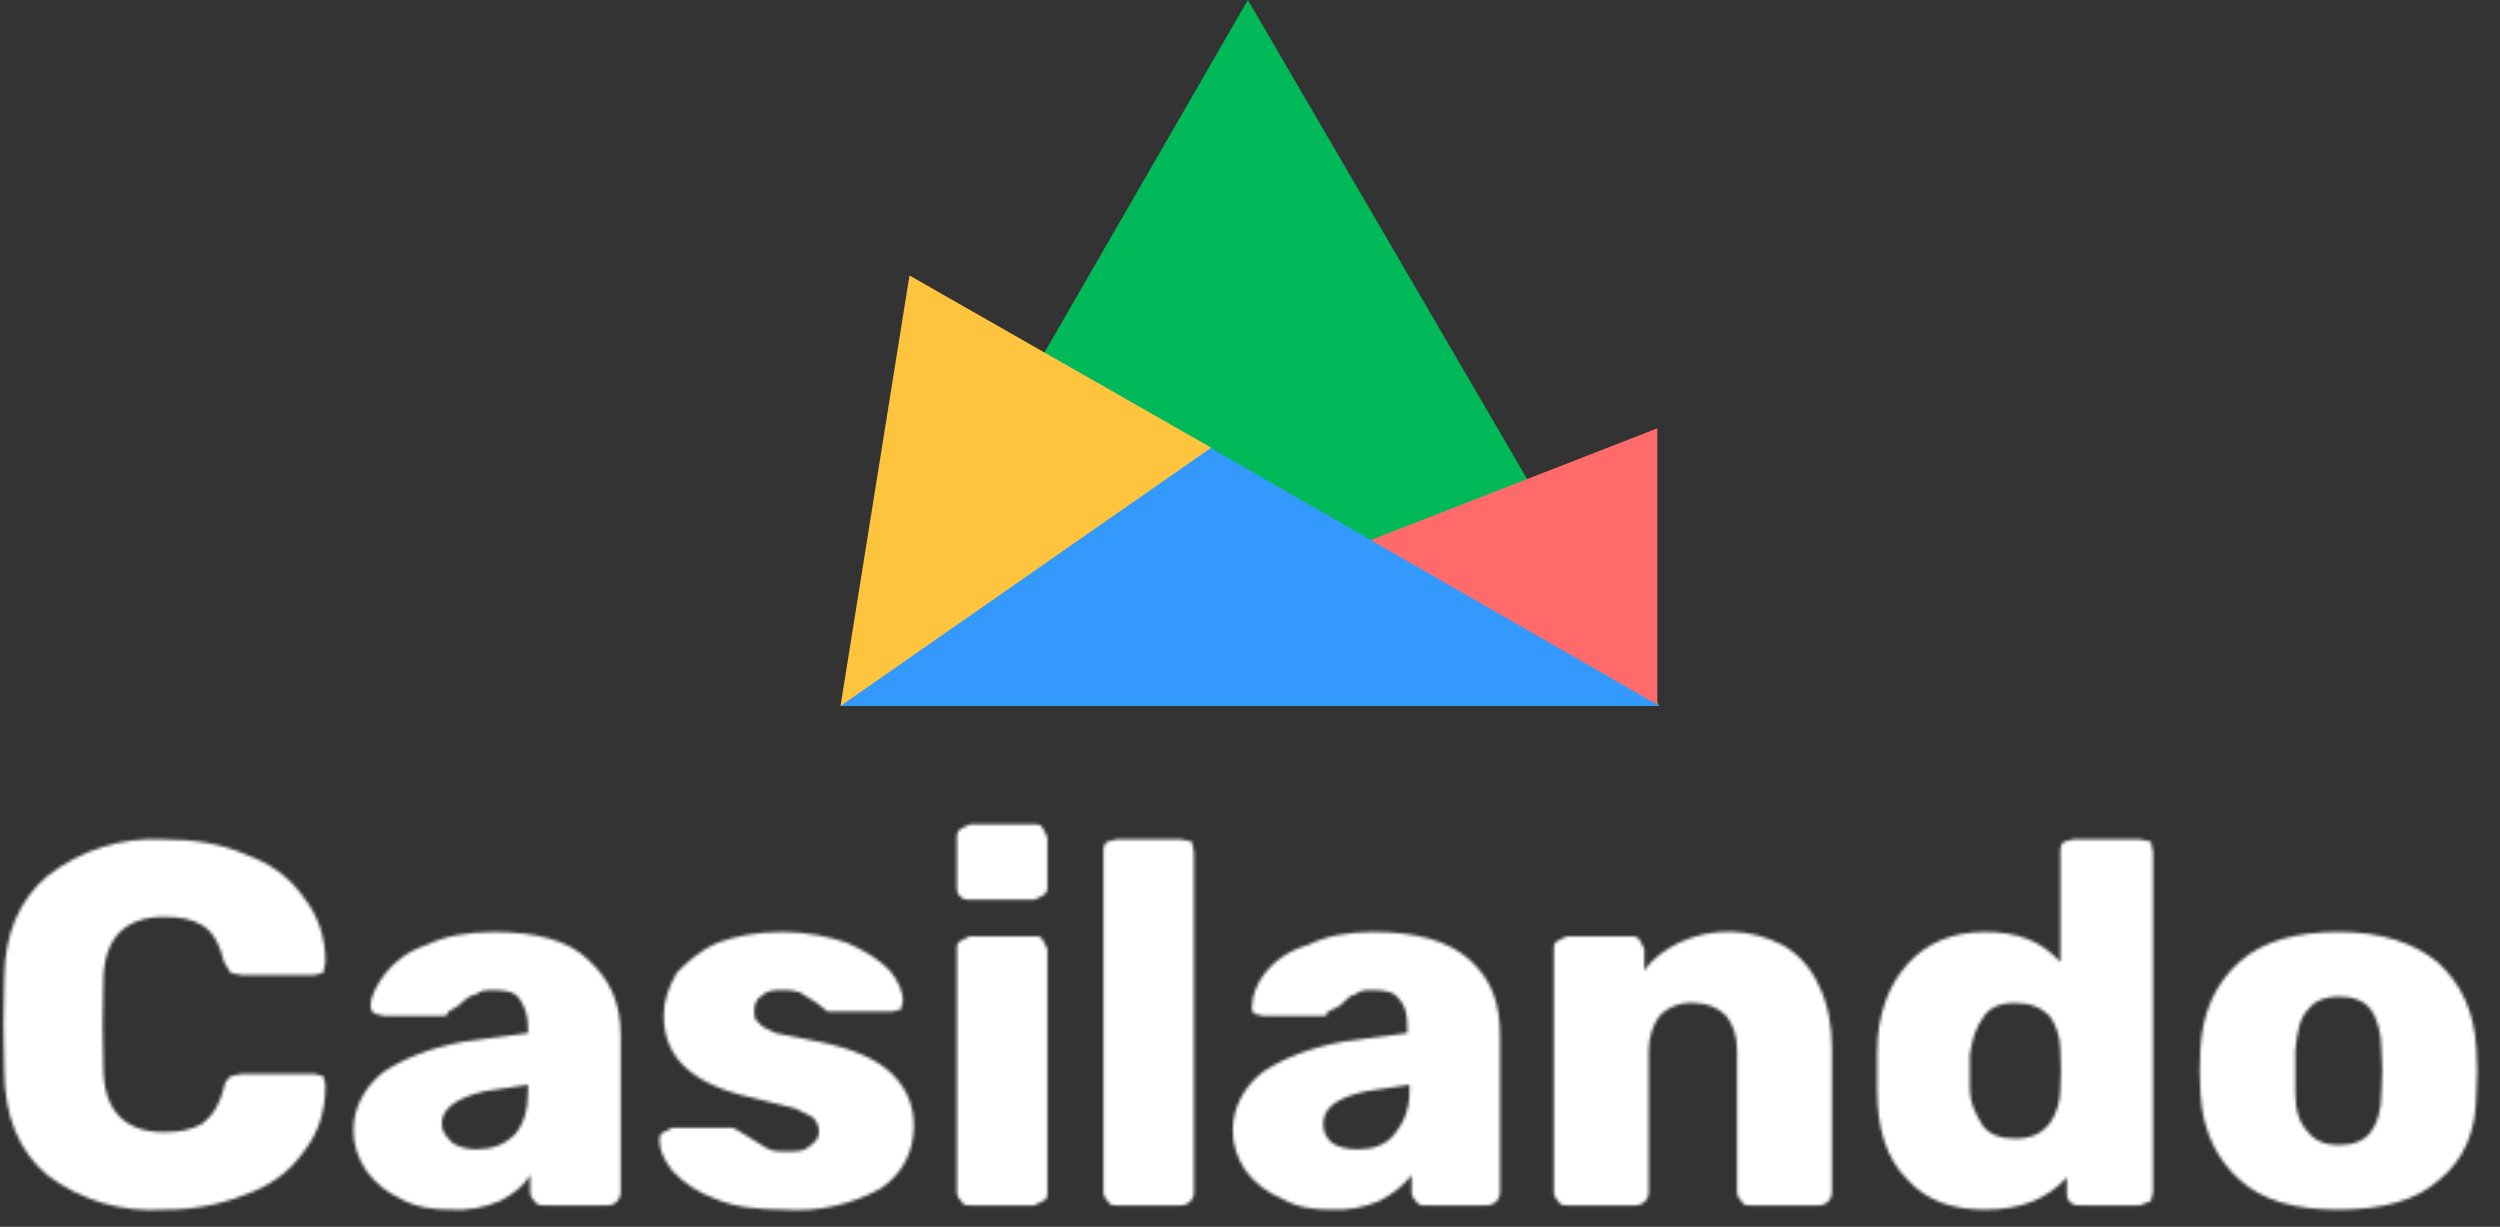
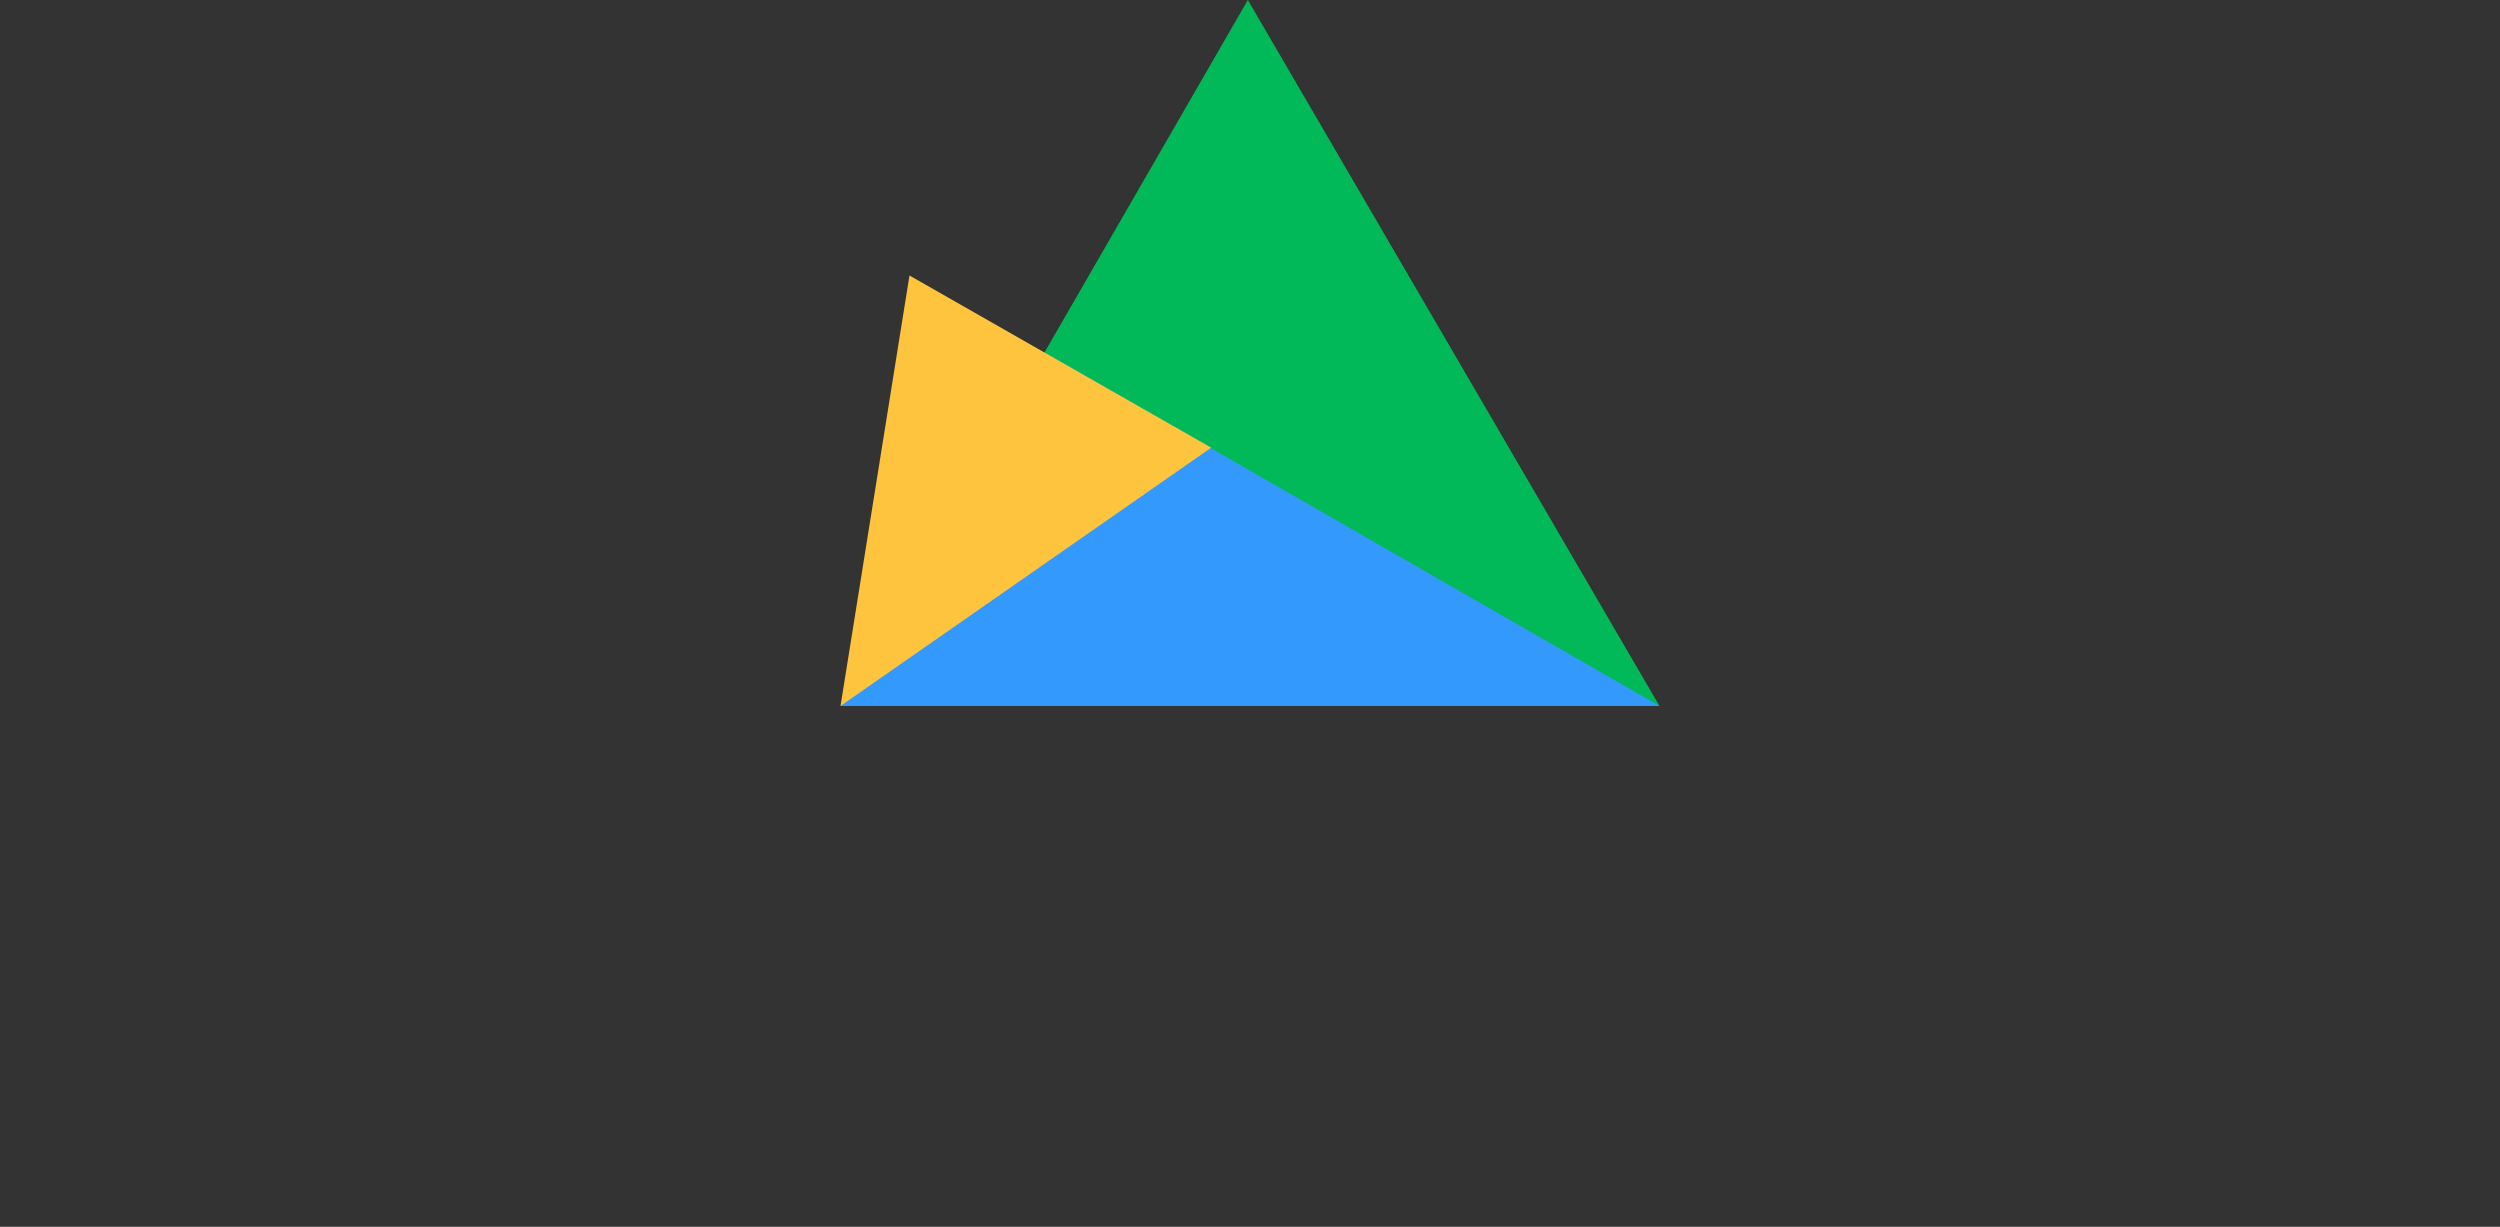
<svg xmlns="http://www.w3.org/2000/svg" width="809" height="397" viewBox="0 0 809 397" fill="none">
  <rect x="0" y="0" width="809" height="397" fill="#333333" stroke="none" />
  <mask id="path-1-inside-1_40002557_7318" fill="white">
-     <path fill-rule="evenodd" clip-rule="evenodd" d="M53.003 391.428C39.512 392.395 26.129 388.435 15.343 380.284C6.277 372.623 1.395 361.479 1.395 346.156C1.077 336.408 1.077 326.652 1.395 316.903C1.395 302.277 6.277 291.133 15.343 283.472C26.032 275.073 39.424 270.862 53.003 271.631C62.767 271.631 71.834 273.024 79.505 276.507C87.177 279.293 93.453 283.472 98.335 290.437C103.217 296.705 105.309 303.67 105.309 311.331L104.612 314.814L101.822 315.51H78.11L74.623 314.814L72.531 311.331C71.136 305.759 69.044 301.58 65.557 299.491C62.07 297.401 58.583 296.705 53.003 296.705C40.45 296.705 33.476 303.67 33.476 317.6C33.163 326.884 33.163 336.175 33.476 345.459C33.476 359.389 40.45 366.354 53.003 366.354C57.885 366.354 62.07 365.658 65.557 363.568C69.044 360.782 71.136 357.3 72.531 351.728C72.531 350.335 73.926 348.942 74.623 348.245L78.11 347.549H101.822L104.612 348.245L105.309 351.031C105.309 359.389 103.217 366.354 98.335 372.623C93.453 379.587 87.177 383.766 79.505 386.552C71.073 389.883 62.071 391.539 53.003 391.428ZM145.759 391.428C140.18 391.428 134.601 390.731 129.719 387.945C125.271 385.953 121.424 382.831 118.56 378.891C115.771 374.712 114.376 370.533 114.376 365.658C114.376 358.693 117.863 351.728 124.14 346.852C130.416 342.673 138.785 339.191 149.944 337.101L170.866 334.316V332.226C170.866 328.047 169.471 325.261 168.077 323.172C166.682 321.082 163.892 320.386 159.708 320.386C157.615 320.386 155.523 320.386 154.128 321.779C152.734 321.779 150.641 323.172 148.549 325.261C147.457 326.069 146.289 326.769 145.062 327.351C145.062 328.744 143.667 328.744 143.667 328.744H124.14L121.35 328.047C120.866 327.774 120.475 327.363 120.226 326.867C119.978 326.371 119.883 325.811 119.955 325.261C119.955 322.475 122.047 318.296 124.837 314.814C127.627 311.331 131.811 307.849 138.088 305.759C143.667 302.973 151.339 301.58 159.708 301.58C173.656 301.58 184.117 304.366 190.394 310.635C197.368 316.903 200.855 324.565 200.855 335.012V385.856C200.855 386.405 200.747 386.948 200.537 387.455C200.326 387.962 200.018 388.423 199.629 388.811C199.241 389.199 198.78 389.507 198.272 389.717C197.764 389.927 197.22 390.035 196.671 390.035H175.748C175.051 390.035 173.656 390.035 172.959 388.642C172.151 387.927 171.652 386.929 171.564 385.856V380.284C169.471 383.766 165.984 386.552 161.8 388.642C156.748 390.822 151.251 391.776 145.759 391.428ZM154.128 371.926C159.01 371.926 163.195 370.533 166.682 367.051C169.471 363.568 170.866 359.389 170.866 353.121V351.031L156.918 353.121C147.852 355.21 142.97 358.693 142.97 363.568C142.97 366.354 144.365 367.747 146.457 369.837C148.549 371.23 151.339 371.926 154.128 371.926ZM254.556 391.428C245.49 391.428 237.818 390.731 231.541 387.945C226.229 386.095 221.443 382.989 217.593 378.891C214.803 375.409 213.409 371.926 213.409 369.14C213.409 367.747 213.409 367.051 214.803 366.354L217.593 364.961H237.121L238.515 365.658L242.002 367.747L247.582 371.23C249.674 372.623 251.766 372.623 254.556 372.623C257.346 372.623 260.135 372.623 261.53 371.23C263.622 369.837 265.017 368.444 265.017 366.354C265.017 364.265 264.32 362.872 262.925 361.479L257.346 358.693L243.397 355.21C224.567 351.031 214.803 342.673 214.803 328.744C214.803 323.868 216.198 319.689 218.988 314.814C222.475 311.331 225.962 307.849 232.239 305.063C237.818 302.973 244.792 301.58 253.161 301.58C260.833 301.58 267.807 302.973 274.083 305.063C280.36 307.849 284.545 310.635 288.032 314.117C290.821 317.6 292.216 321.082 292.216 323.868L291.519 326.654L288.729 327.351H267.807L264.32 324.565L258.74 321.082C256.947 320.474 255.049 320.237 253.161 320.386C250.371 320.386 248.279 320.386 246.187 322.475C244.792 323.172 244.095 325.261 244.095 326.654C244.095 328.744 244.095 330.137 245.49 330.833C246.187 332.226 248.279 332.923 251.069 334.316L265.017 337.101C275.478 339.191 283.847 342.673 288.729 347.549C293.611 352.424 295.703 357.996 295.703 364.265C295.703 372.623 292.216 379.587 285.242 384.463C275.692 389.809 264.777 392.232 253.859 391.428H254.556ZM313.836 291.133C312.441 291.133 311.744 291.133 310.349 289.74C309.794 288.923 309.547 287.936 309.652 286.954V270.935C309.652 270.238 309.652 268.845 311.046 268.149L313.836 266.756H334.759C336.153 266.756 336.851 266.756 337.548 268.149L338.943 270.935V286.954C338.943 287.651 338.943 289.044 337.548 289.74L334.759 291.133H313.836ZM313.836 390.035C312.441 390.035 311.744 390.035 311.046 388.642C310.239 387.927 309.74 386.929 309.652 385.856V307.152C309.652 305.759 309.652 305.063 311.046 304.366L313.836 302.973H334.759C336.153 302.973 336.851 302.973 337.548 304.366L338.943 307.152V385.856C338.943 387.249 338.943 387.945 337.548 388.642L334.759 390.035H313.836ZM361.26 390.035C359.865 390.035 359.168 390.035 358.471 388.642C357.664 387.927 357.164 386.929 357.076 385.856V275.81C357.076 274.417 357.076 273.024 358.471 272.328L361.26 271.631H382.183L385.67 272.328L386.367 275.81V385.856C386.367 386.964 385.926 388.027 385.142 388.811C384.357 389.595 383.292 390.035 382.183 390.035H361.26ZM431.002 391.428C424.725 391.428 419.843 390.731 414.961 387.945C410.259 386.059 406.16 382.928 403.105 378.891C400.315 374.712 398.921 370.533 398.921 365.658C398.921 358.693 402.408 351.728 408.684 346.852C414.961 342.673 423.33 339.191 434.489 337.101L455.411 334.316V332.226C455.411 328.047 454.714 325.261 452.621 323.172C451.227 321.082 448.437 320.386 444.252 320.386C442.16 320.386 440.068 320.386 438.673 321.779C437.278 321.779 435.884 323.172 433.791 325.261C432.479 326.112 431.075 326.813 429.607 327.351C429.607 328.744 428.909 328.744 428.212 328.744H408.684L405.895 328.047C405.536 327.69 405.282 327.242 405.159 326.751C405.036 326.26 405.049 325.745 405.197 325.261C405.197 322.475 406.592 318.296 409.382 314.814C412.171 311.331 416.356 307.849 423.33 305.759C428.909 302.973 435.884 301.58 444.252 301.58C458.201 301.58 468.662 304.366 475.636 310.635C482.61 316.903 485.4 324.565 485.4 335.012V385.856C485.4 386.964 484.959 388.027 484.174 388.811C483.39 389.595 482.325 390.035 481.215 390.035H460.293C460.293 390.035 458.898 390.035 458.201 388.642C457.394 387.927 456.894 386.929 456.806 385.856V380.284C454.016 383.766 450.529 386.552 446.345 388.642C441.507 390.715 436.261 391.668 431.002 391.428ZM439.371 371.926C444.252 371.926 448.437 370.533 451.227 367.051C454.016 363.568 456.109 359.389 456.109 353.121V351.031L442.16 353.121C432.396 355.21 428.212 358.693 428.212 363.568C428.212 366.354 428.909 367.747 431.002 369.837C433.094 371.23 435.884 371.926 439.371 371.926ZM507.02 390.035C505.625 390.035 504.928 390.035 504.23 388.642C503.423 387.927 502.923 386.929 502.835 385.856V307.152C502.835 305.759 502.835 305.063 504.23 304.366L507.02 302.973H527.942C528.64 302.973 530.034 302.973 530.732 304.366L532.127 307.152V314.117C534.916 309.938 539.101 307.152 543.285 305.063C548.541 302.593 554.298 301.371 560.105 301.491C565.912 301.612 571.613 303.073 576.761 305.759C581.643 308.545 585.828 312.724 588.617 318.993C591.407 324.565 592.802 331.53 592.802 339.191V385.856C592.802 386.964 592.361 388.027 591.576 388.811C590.791 389.595 589.727 390.035 588.617 390.035H566.3C564.905 390.035 564.208 390.035 563.51 388.642C562.703 387.927 562.203 386.929 562.115 385.856V339.887C562.115 335.012 560.721 331.53 558.628 328.744C555.839 325.958 552.352 324.565 548.167 324.565C546.114 324.395 544.048 324.681 542.118 325.404C540.189 326.127 538.444 327.267 537.009 328.744C534.916 331.53 533.521 335.708 533.521 339.887V385.856C533.521 386.964 533.081 388.027 532.296 388.811C531.511 389.595 530.447 390.035 529.337 390.035H507.02ZM642.318 391.428C631.857 391.428 623.488 388.642 617.211 381.677C610.237 374.712 607.447 364.961 607.447 352.424V340.584C607.447 328.744 610.934 318.993 617.211 312.028C623.488 305.063 631.857 301.58 642.318 301.58C652.779 301.58 660.451 304.366 666.727 311.331V275.81C666.727 274.417 666.728 273.024 668.122 272.328L670.912 271.631H692.532L696.019 272.328L696.716 275.81V385.856L696.019 388.642L692.532 390.035H673.004C671.609 390.035 670.912 390.035 669.517 388.642C668.962 387.825 668.715 386.838 668.82 385.856V380.98C662.543 387.945 654.174 391.428 642.318 391.428ZM652.082 368.444C656.964 368.444 660.451 367.051 663.24 363.568C665.333 360.782 666.727 356.603 666.727 352.424C666.969 348.249 666.969 344.063 666.727 339.887C666.727 335.708 665.333 331.53 663.24 328.744C660.451 325.958 656.964 324.565 652.082 324.565C647.2 324.565 643.713 325.958 641.621 329.44C639.528 332.226 638.134 336.405 637.436 341.28V351.728C637.436 357.3 639.528 360.782 641.621 364.265C643.713 367.051 647.2 368.444 652.082 368.444ZM756.694 391.428C742.746 391.428 732.284 388.642 724.613 381.677C717.639 375.408 712.757 366.354 712.059 353.817C711.745 348.947 711.745 344.061 712.059 339.191C712.757 327.351 716.941 318.296 724.613 311.331C732.284 304.366 743.443 301.58 756.694 301.58C770.642 301.58 781.103 305.063 788.775 311.331C796.446 318.296 800.631 327.351 801.328 339.191C801.687 344.06 801.687 348.948 801.328 353.817C801.328 366.354 797.144 375.408 789.472 381.677C781.801 388.642 770.642 391.428 756.694 391.428ZM756.694 370.533C761.576 370.533 765.063 369.14 767.155 366.354C769.247 363.568 770.642 359.389 770.642 353.121C770.992 348.717 770.992 344.292 770.642 339.887C770.642 334.316 769.247 329.44 767.155 326.654C765.063 323.868 761.576 322.475 756.694 322.475C752.509 322.475 749.022 323.868 746.93 326.654C744.14 329.44 743.443 333.619 742.746 339.887V353.817C742.746 359.389 744.14 363.568 746.93 366.354C749.022 369.14 752.509 370.533 756.694 370.533Z" />
-   </mask>
-   <path fill-rule="evenodd" clip-rule="evenodd" d="M53.003 391.428C39.512 392.395 26.129 388.435 15.343 380.284C6.277 372.623 1.395 361.479 1.395 346.156C1.077 336.408 1.077 326.652 1.395 316.903C1.395 302.277 6.277 291.133 15.343 283.472C26.032 275.073 39.424 270.862 53.003 271.631C62.767 271.631 71.834 273.024 79.505 276.507C87.177 279.293 93.453 283.472 98.335 290.437C103.217 296.705 105.309 303.67 105.309 311.331L104.612 314.814L101.822 315.51H78.11L74.623 314.814L72.531 311.331C71.136 305.759 69.044 301.58 65.557 299.491C62.07 297.401 58.583 296.705 53.003 296.705C40.45 296.705 33.476 303.67 33.476 317.6C33.163 326.884 33.163 336.175 33.476 345.459C33.476 359.389 40.45 366.354 53.003 366.354C57.885 366.354 62.07 365.658 65.557 363.568C69.044 360.782 71.136 357.3 72.531 351.728C72.531 350.335 73.926 348.942 74.623 348.245L78.11 347.549H101.822L104.612 348.245L105.309 351.031C105.309 359.389 103.217 366.354 98.335 372.623C93.453 379.587 87.177 383.766 79.505 386.552C71.073 389.883 62.071 391.539 53.003 391.428ZM145.759 391.428C140.18 391.428 134.601 390.731 129.719 387.945C125.271 385.953 121.424 382.831 118.56 378.891C115.771 374.712 114.376 370.533 114.376 365.658C114.376 358.693 117.863 351.728 124.14 346.852C130.416 342.673 138.785 339.191 149.944 337.101L170.866 334.316V332.226C170.866 328.047 169.471 325.261 168.077 323.172C166.682 321.082 163.892 320.386 159.708 320.386C157.615 320.386 155.523 320.386 154.128 321.779C152.734 321.779 150.641 323.172 148.549 325.261C147.457 326.069 146.289 326.769 145.062 327.351C145.062 328.744 143.667 328.744 143.667 328.744H124.14L121.35 328.047C120.866 327.774 120.475 327.363 120.226 326.867C119.978 326.371 119.883 325.811 119.955 325.261C119.955 322.475 122.047 318.296 124.837 314.814C127.627 311.331 131.811 307.849 138.088 305.759C143.667 302.973 151.339 301.58 159.708 301.58C173.656 301.58 184.117 304.366 190.394 310.635C197.368 316.903 200.855 324.565 200.855 335.012V385.856C200.855 386.405 200.747 386.948 200.537 387.455C200.326 387.962 200.018 388.423 199.629 388.811C199.241 389.199 198.78 389.507 198.272 389.717C197.764 389.927 197.22 390.035 196.671 390.035H175.748C175.051 390.035 173.656 390.035 172.959 388.642C172.151 387.927 171.652 386.929 171.564 385.856V380.284C169.471 383.766 165.984 386.552 161.8 388.642C156.748 390.822 151.251 391.776 145.759 391.428ZM154.128 371.926C159.01 371.926 163.195 370.533 166.682 367.051C169.471 363.568 170.866 359.389 170.866 353.121V351.031L156.918 353.121C147.852 355.21 142.97 358.693 142.97 363.568C142.97 366.354 144.365 367.747 146.457 369.837C148.549 371.23 151.339 371.926 154.128 371.926ZM254.556 391.428C245.49 391.428 237.818 390.731 231.541 387.945C226.229 386.095 221.443 382.989 217.593 378.891C214.803 375.409 213.409 371.926 213.409 369.14C213.409 367.747 213.409 367.051 214.803 366.354L217.593 364.961H237.121L238.515 365.658L242.002 367.747L247.582 371.23C249.674 372.623 251.766 372.623 254.556 372.623C257.346 372.623 260.135 372.623 261.53 371.23C263.622 369.837 265.017 368.444 265.017 366.354C265.017 364.265 264.32 362.872 262.925 361.479L257.346 358.693L243.397 355.21C224.567 351.031 214.803 342.673 214.803 328.744C214.803 323.868 216.198 319.689 218.988 314.814C222.475 311.331 225.962 307.849 232.239 305.063C237.818 302.973 244.792 301.58 253.161 301.58C260.833 301.58 267.807 302.973 274.083 305.063C280.36 307.849 284.545 310.635 288.032 314.117C290.821 317.6 292.216 321.082 292.216 323.868L291.519 326.654L288.729 327.351H267.807L264.32 324.565L258.74 321.082C256.947 320.474 255.049 320.237 253.161 320.386C250.371 320.386 248.279 320.386 246.187 322.475C244.792 323.172 244.095 325.261 244.095 326.654C244.095 328.744 244.095 330.137 245.49 330.833C246.187 332.226 248.279 332.923 251.069 334.316L265.017 337.101C275.478 339.191 283.847 342.673 288.729 347.549C293.611 352.424 295.703 357.996 295.703 364.265C295.703 372.623 292.216 379.587 285.242 384.463C275.692 389.809 264.777 392.232 253.859 391.428H254.556ZM313.836 291.133C312.441 291.133 311.744 291.133 310.349 289.74C309.794 288.923 309.547 287.936 309.652 286.954V270.935C309.652 270.238 309.652 268.845 311.046 268.149L313.836 266.756H334.759C336.153 266.756 336.851 266.756 337.548 268.149L338.943 270.935V286.954C338.943 287.651 338.943 289.044 337.548 289.74L334.759 291.133H313.836ZM313.836 390.035C312.441 390.035 311.744 390.035 311.046 388.642C310.239 387.927 309.74 386.929 309.652 385.856V307.152C309.652 305.759 309.652 305.063 311.046 304.366L313.836 302.973H334.759C336.153 302.973 336.851 302.973 337.548 304.366L338.943 307.152V385.856C338.943 387.249 338.943 387.945 337.548 388.642L334.759 390.035H313.836ZM361.26 390.035C359.865 390.035 359.168 390.035 358.471 388.642C357.664 387.927 357.164 386.929 357.076 385.856V275.81C357.076 274.417 357.076 273.024 358.471 272.328L361.26 271.631H382.183L385.67 272.328L386.367 275.81V385.856C386.367 386.964 385.926 388.027 385.142 388.811C384.357 389.595 383.292 390.035 382.183 390.035H361.26ZM431.002 391.428C424.725 391.428 419.843 390.731 414.961 387.945C410.259 386.059 406.16 382.928 403.105 378.891C400.315 374.712 398.921 370.533 398.921 365.658C398.921 358.693 402.408 351.728 408.684 346.852C414.961 342.673 423.33 339.191 434.489 337.101L455.411 334.316V332.226C455.411 328.047 454.714 325.261 452.621 323.172C451.227 321.082 448.437 320.386 444.252 320.386C442.16 320.386 440.068 320.386 438.673 321.779C437.278 321.779 435.884 323.172 433.791 325.261C432.479 326.112 431.075 326.813 429.607 327.351C429.607 328.744 428.909 328.744 428.212 328.744H408.684L405.895 328.047C405.536 327.69 405.282 327.242 405.159 326.751C405.036 326.26 405.049 325.745 405.197 325.261C405.197 322.475 406.592 318.296 409.382 314.814C412.171 311.331 416.356 307.849 423.33 305.759C428.909 302.973 435.884 301.58 444.252 301.58C458.201 301.58 468.662 304.366 475.636 310.635C482.61 316.903 485.4 324.565 485.4 335.012V385.856C485.4 386.964 484.959 388.027 484.174 388.811C483.39 389.595 482.325 390.035 481.215 390.035H460.293C460.293 390.035 458.898 390.035 458.201 388.642C457.394 387.927 456.894 386.929 456.806 385.856V380.284C454.016 383.766 450.529 386.552 446.345 388.642C441.507 390.715 436.261 391.668 431.002 391.428ZM439.371 371.926C444.252 371.926 448.437 370.533 451.227 367.051C454.016 363.568 456.109 359.389 456.109 353.121V351.031L442.16 353.121C432.396 355.21 428.212 358.693 428.212 363.568C428.212 366.354 428.909 367.747 431.002 369.837C433.094 371.23 435.884 371.926 439.371 371.926ZM507.02 390.035C505.625 390.035 504.928 390.035 504.23 388.642C503.423 387.927 502.923 386.929 502.835 385.856V307.152C502.835 305.759 502.835 305.063 504.23 304.366L507.02 302.973H527.942C528.64 302.973 530.034 302.973 530.732 304.366L532.127 307.152V314.117C534.916 309.938 539.101 307.152 543.285 305.063C548.541 302.593 554.298 301.371 560.105 301.491C565.912 301.612 571.613 303.073 576.761 305.759C581.643 308.545 585.828 312.724 588.617 318.993C591.407 324.565 592.802 331.53 592.802 339.191V385.856C592.802 386.964 592.361 388.027 591.576 388.811C590.791 389.595 589.727 390.035 588.617 390.035H566.3C564.905 390.035 564.208 390.035 563.51 388.642C562.703 387.927 562.203 386.929 562.115 385.856V339.887C562.115 335.012 560.721 331.53 558.628 328.744C555.839 325.958 552.352 324.565 548.167 324.565C546.114 324.395 544.048 324.681 542.118 325.404C540.189 326.127 538.444 327.267 537.009 328.744C534.916 331.53 533.521 335.708 533.521 339.887V385.856C533.521 386.964 533.081 388.027 532.296 388.811C531.511 389.595 530.447 390.035 529.337 390.035H507.02ZM642.318 391.428C631.857 391.428 623.488 388.642 617.211 381.677C610.237 374.712 607.447 364.961 607.447 352.424V340.584C607.447 328.744 610.934 318.993 617.211 312.028C623.488 305.063 631.857 301.58 642.318 301.58C652.779 301.58 660.451 304.366 666.727 311.331V275.81C666.727 274.417 666.728 273.024 668.122 272.328L670.912 271.631H692.532L696.019 272.328L696.716 275.81V385.856L696.019 388.642L692.532 390.035H673.004C671.609 390.035 670.912 390.035 669.517 388.642C668.962 387.825 668.715 386.838 668.82 385.856V380.98C662.543 387.945 654.174 391.428 642.318 391.428ZM652.082 368.444C656.964 368.444 660.451 367.051 663.24 363.568C665.333 360.782 666.727 356.603 666.727 352.424C666.969 348.249 666.969 344.063 666.727 339.887C666.727 335.708 665.333 331.53 663.24 328.744C660.451 325.958 656.964 324.565 652.082 324.565C647.2 324.565 643.713 325.958 641.621 329.44C639.528 332.226 638.134 336.405 637.436 341.28V351.728C637.436 357.3 639.528 360.782 641.621 364.265C643.713 367.051 647.2 368.444 652.082 368.444ZM756.694 391.428C742.746 391.428 732.284 388.642 724.613 381.677C717.639 375.408 712.757 366.354 712.059 353.817C711.745 348.947 711.745 344.061 712.059 339.191C712.757 327.351 716.941 318.296 724.613 311.331C732.284 304.366 743.443 301.58 756.694 301.58C770.642 301.58 781.103 305.063 788.775 311.331C796.446 318.296 800.631 327.351 801.328 339.191C801.687 344.06 801.687 348.948 801.328 353.817C801.328 366.354 797.144 375.408 789.472 381.677C781.801 388.642 770.642 391.428 756.694 391.428ZM756.694 370.533C761.576 370.533 765.063 369.14 767.155 366.354C769.247 363.568 770.642 359.389 770.642 353.121C770.992 348.717 770.992 344.292 770.642 339.887C770.642 334.316 769.247 329.44 767.155 326.654C765.063 323.868 761.576 322.475 756.694 322.475C752.509 322.475 749.022 323.868 746.93 326.654C744.14 329.44 743.443 333.619 742.746 339.887V353.817C742.746 359.389 744.14 363.568 746.93 366.354C749.022 369.14 752.509 370.533 756.694 370.533Z" fill="white" stroke="white" stroke-width="6" mask="url(#path-1-inside-1_40002557_7318)" />
+     </mask>
  <path fill-rule="evenodd" clip-rule="evenodd" d="M271.991 228.449H537.008L403.802 0L271.991 228.449Z" fill="#01B958" />
-   <path fill-rule="evenodd" clip-rule="evenodd" d="M434.488 178.302L536.311 138.602V228.449L434.488 178.302Z" fill="#FF6B6B" />
  <path fill-rule="evenodd" clip-rule="evenodd" d="M338.246 114.225L271.991 228.449H537.008L338.246 114.225Z" fill="#3399FD" />
  <path fill-rule="evenodd" clip-rule="evenodd" d="M391.946 144.87L294.308 89.15L271.991 228.449L391.946 144.87Z" fill="#FFC43D" />
</svg>